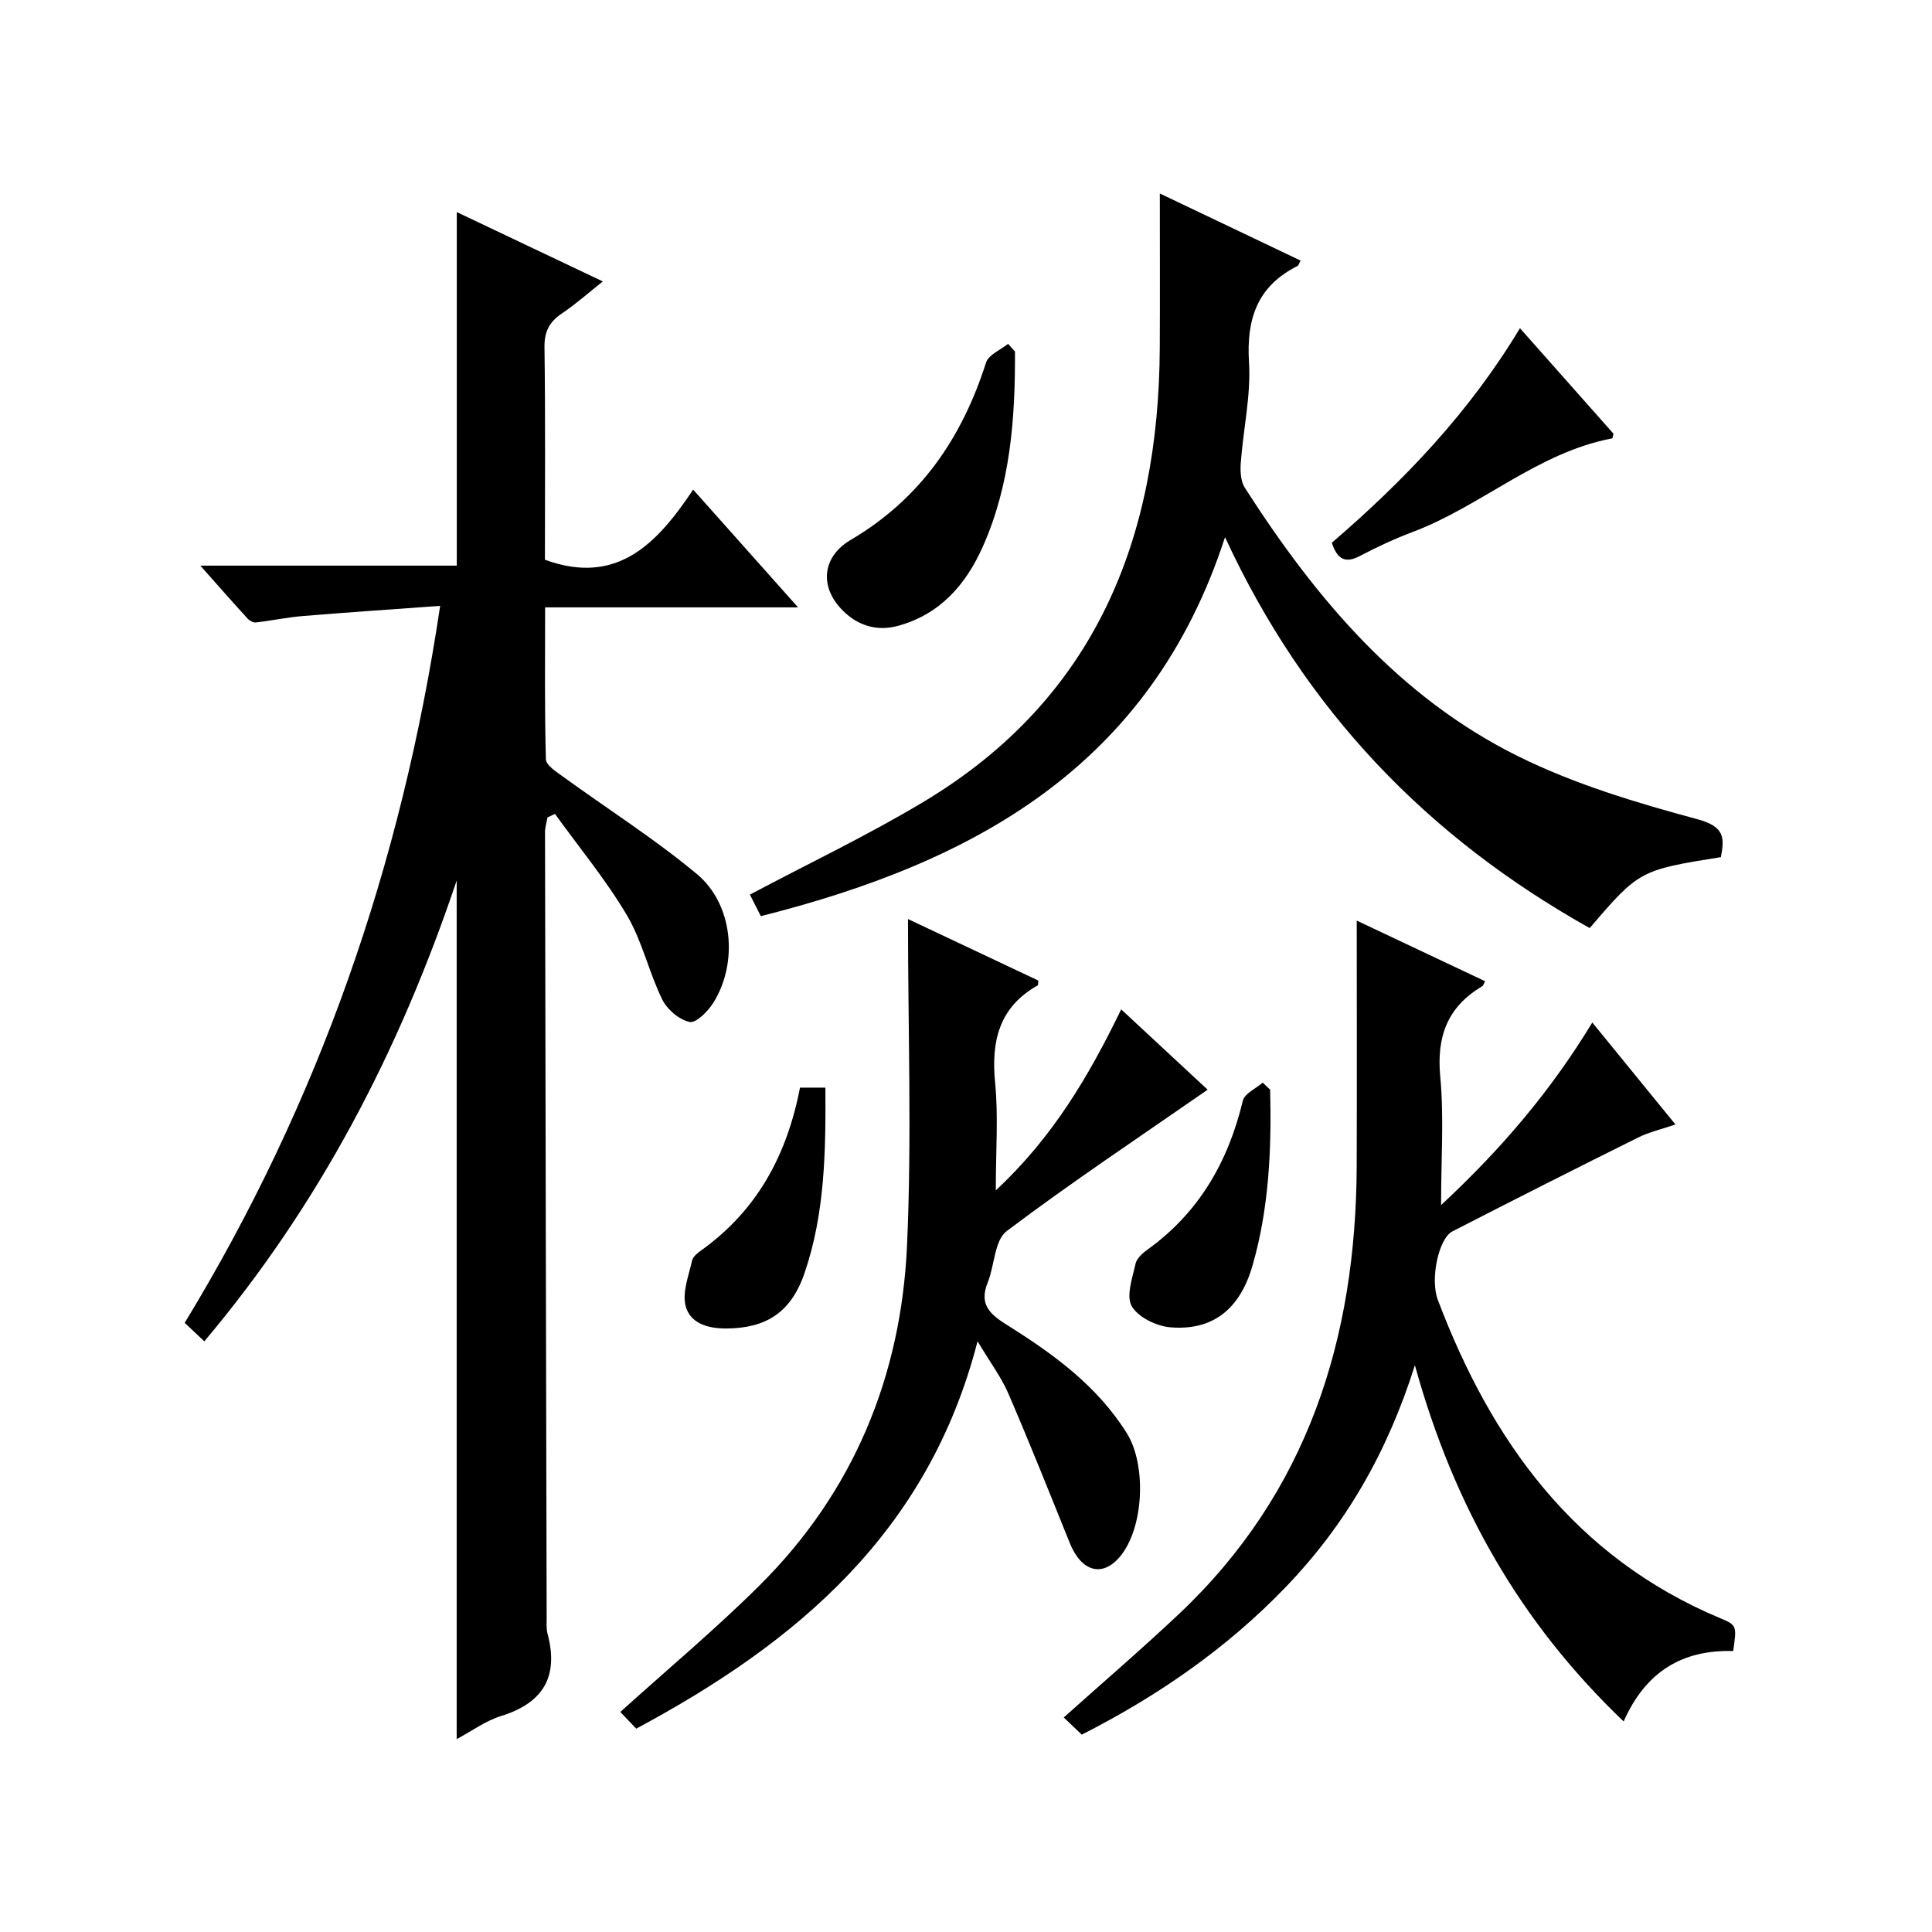
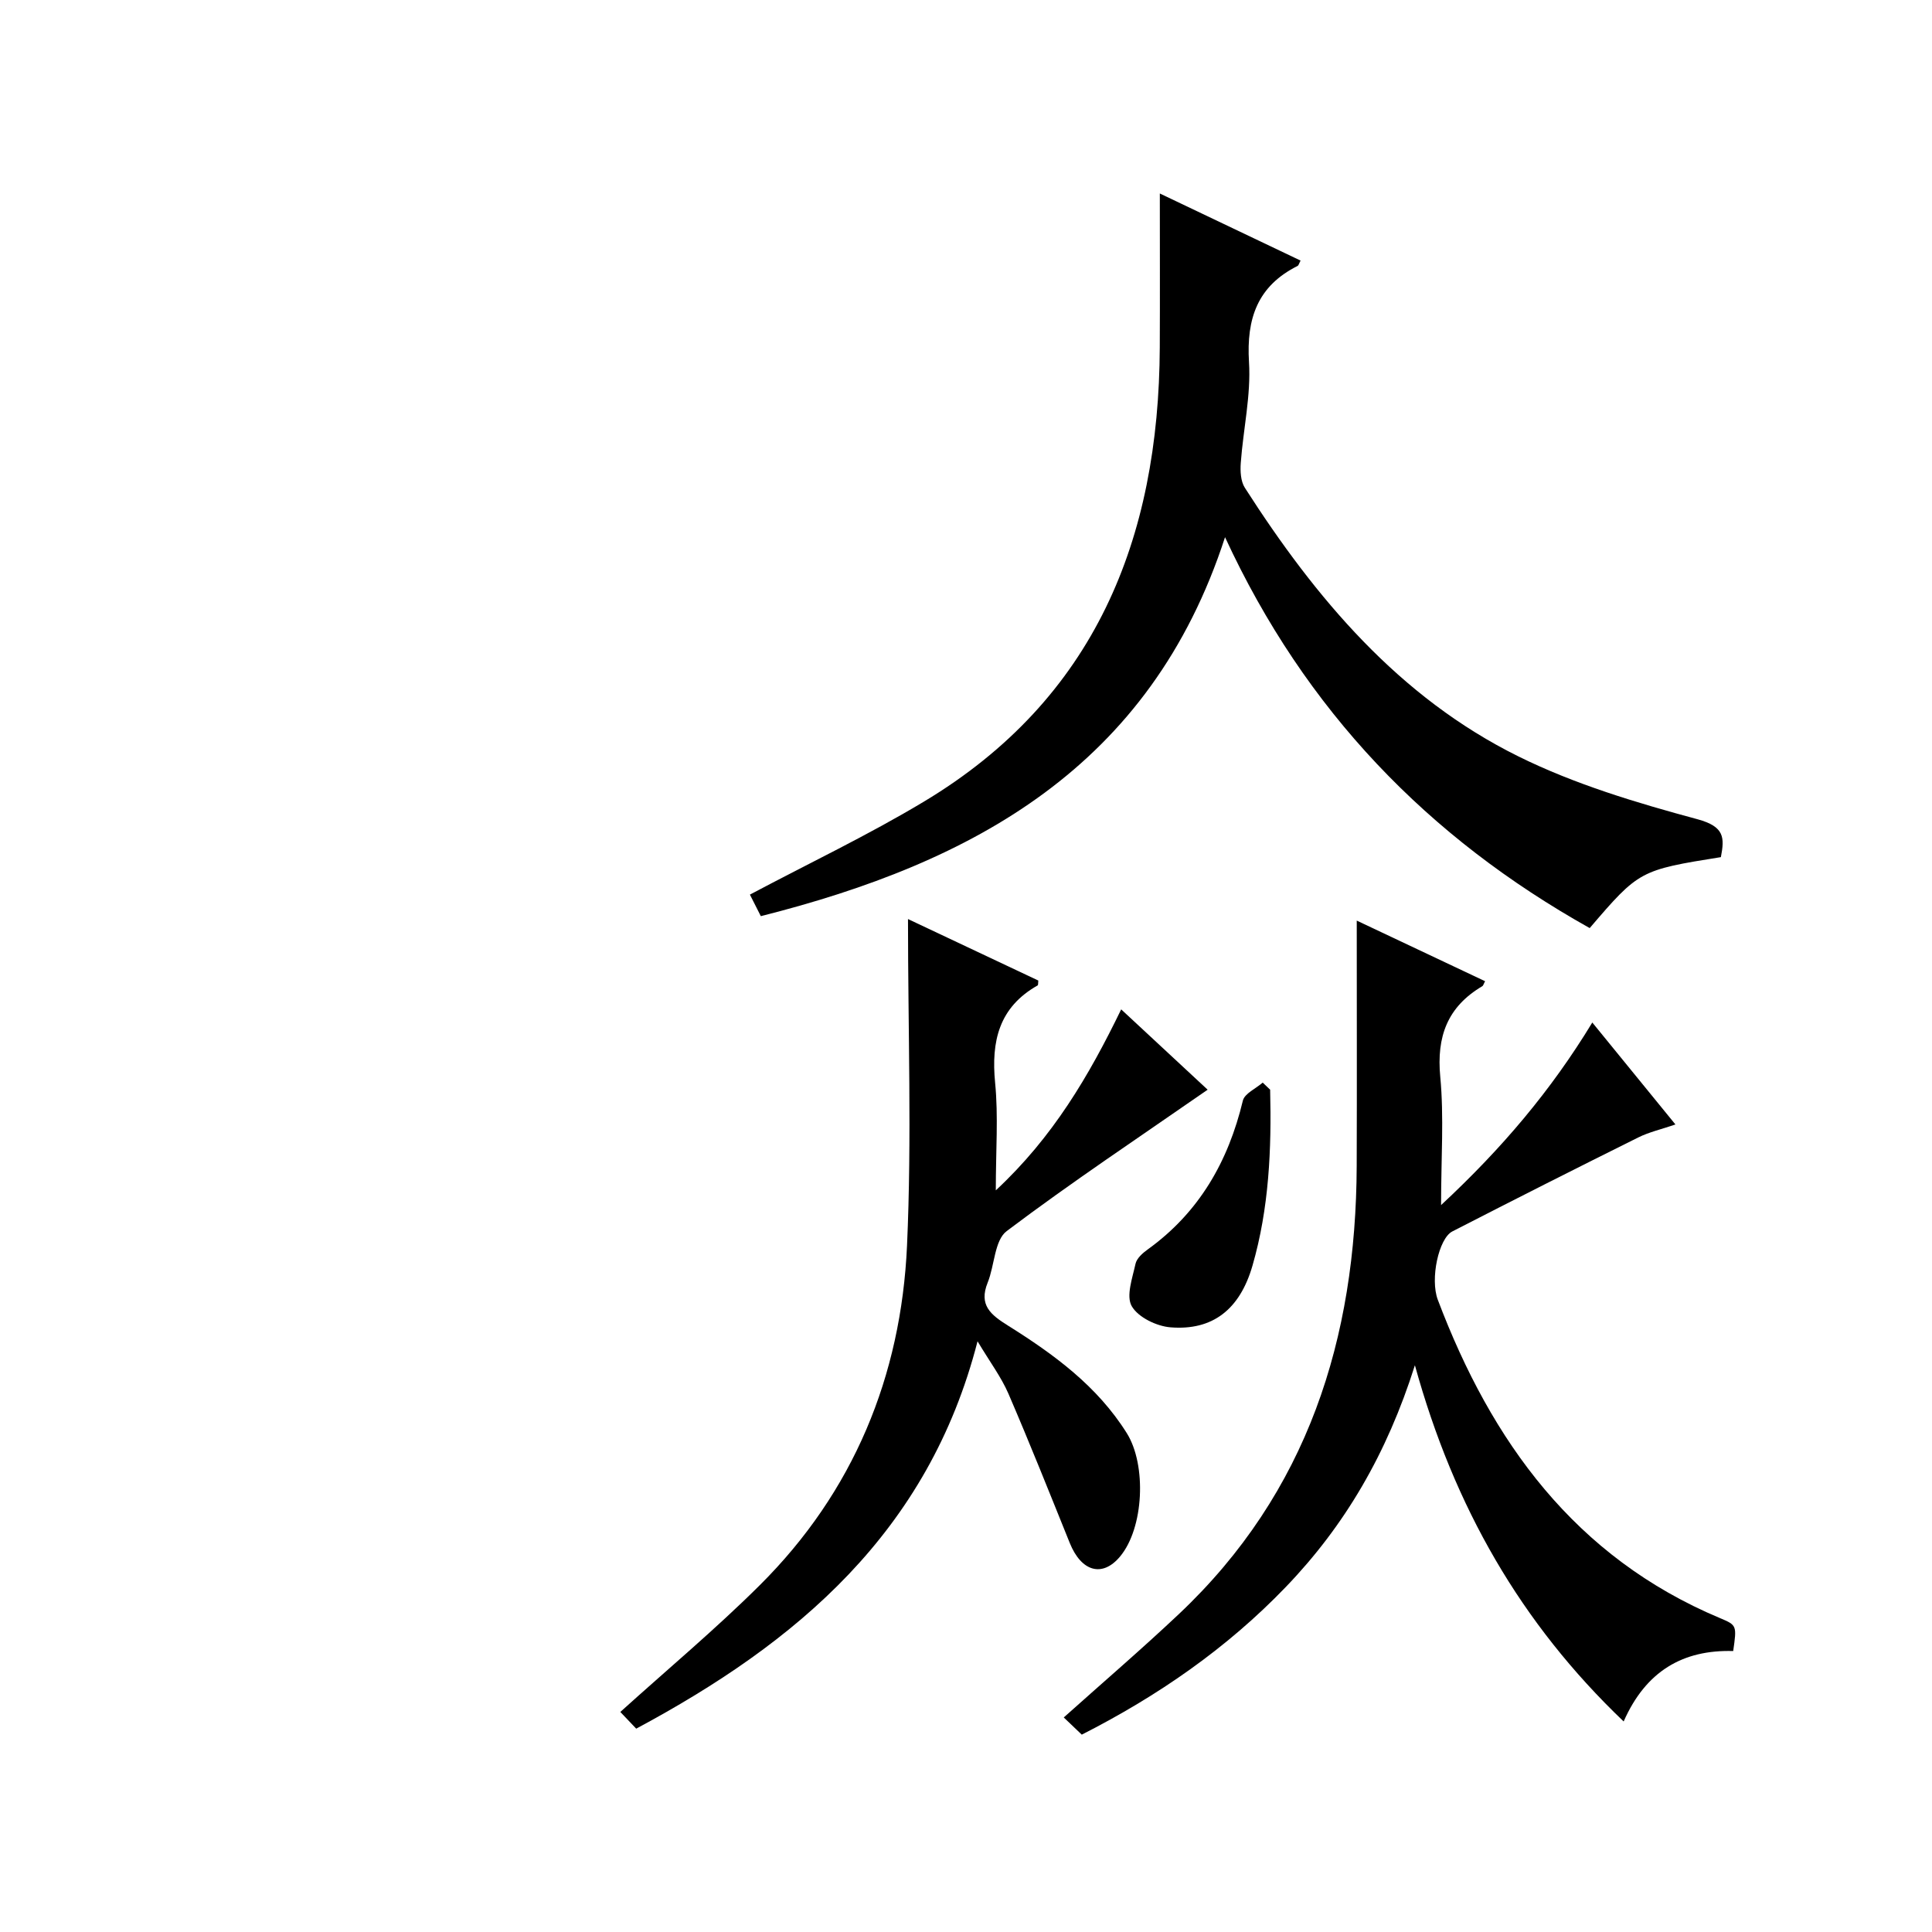
<svg xmlns="http://www.w3.org/2000/svg" version="1.1" id="ZDIC" x="0px" y="0px" viewBox="0 0 400 400" style="enable-background:new 0 0 400 400;" xml:space="preserve">
  <g>
-     <path d="M94.55,360.07c0-59.09,0-117.67,0-177.76c-11.96,35.53-28.49,67.18-52.25,95.4c-1.37-1.29-2.64-2.49-4.06-3.83   c27.75-45.61,44.87-94.74,52.89-148.44c-9.77,0.71-19.09,1.33-28.41,2.1c-3.26,0.27-6.48,0.96-9.73,1.33   c-0.54,0.06-1.32-0.35-1.72-0.79c-3.09-3.38-6.11-6.82-9.79-10.97c18.32,0,35.57,0,53.09,0c0-24.42,0-48.46,0-73.2   c9.81,4.66,19.67,9.34,30.24,14.36c-3.13,2.48-5.66,4.74-8.45,6.61c-2.58,1.74-3.67,3.71-3.63,6.97   c0.2,14.81,0.09,29.63,0.09,44.04c14.92,5.44,23.21-3.31,30.69-14.52c7.36,8.26,14.18,15.92,21.72,24.38c-17.82,0-34.8,0-52.37,0   c0,10.91-0.12,21.19,0.16,31.45c0.03,1.23,2.15,2.58,3.52,3.58c9.26,6.72,18.97,12.88,27.74,20.18c7.48,6.22,8.59,18.24,3.48,26.54   c-1.12,1.82-3.62,4.37-4.97,4.09c-2.17-0.45-4.68-2.6-5.7-4.69c-2.76-5.66-4.13-12.06-7.3-17.42c-4.36-7.35-9.87-14.01-14.89-20.97   c-0.52,0.24-1.03,0.48-1.55,0.73c-0.18,1.02-0.51,2.04-0.51,3.06c0.09,54.16,0.22,108.32,0.34,162.48c0,1.16-0.1,2.38,0.19,3.49   c2.35,8.88-0.91,14.32-9.68,17.03C100.48,356.3,97.61,358.44,94.55,360.07z" />
    <path d="M358.84,341.83c-10.41-0.3-18.09,4.16-22.68,14.58c-21.25-20.29-35.1-44.36-43.22-73.75   c-5.79,18.31-14.49,33.18-26.73,45.91c-12.22,12.71-26.47,22.55-42.24,30.57c-1.34-1.28-2.53-2.41-3.73-3.56   c8.04-7.2,16.1-14.11,23.83-21.4c26.7-25.18,36.69-57.07,36.82-92.81c0.06-16.79,0.01-33.59,0.01-50.77   c8.51,4.02,17.52,8.28,26.57,12.55c-0.28,0.51-0.36,0.9-0.59,1.04c-7.2,4.26-9.48,10.42-8.69,18.74   c0.79,8.34,0.17,16.81,0.17,26.57c12.63-11.75,22.75-23.71,31.31-37.8c5.72,7.01,11.23,13.78,17.21,21.11   c-2.91,1-5.43,1.56-7.68,2.68c-12.88,6.4-25.72,12.89-38.52,19.47c-2.8,1.44-4.63,9.82-3,14.14c11.1,29.36,28.38,53.3,58.42,65.91   C359.61,336.48,359.59,336.54,358.84,341.83z" />
    <path d="M356.29,177.46c-16.77,2.68-16.97,2.79-27.16,14.69c-33.39-18.7-58.86-44.9-75.5-80.93   c-15.46,47.61-52.14,67.37-96.11,78.46c-0.92-1.8-1.73-3.41-2.26-4.46c12.16-6.46,24.43-12.29,36.02-19.25   c35.44-21.27,48.66-54.35,48.84-94.06c0.05-10.47,0.01-20.94,0.01-31.85c9.38,4.47,19.24,9.17,29.14,13.89   c-0.33,0.62-0.41,1.01-0.62,1.11c-8.29,4.15-10.61,10.88-10.06,19.89c0.43,6.89-1.19,13.9-1.7,20.87   c-0.13,1.71-0.03,3.82,0.85,5.18c14.64,22.85,31.89,43.37,56.64,55.61c11.68,5.78,24.48,9.61,37.12,13.02   C357.04,171.15,357.07,173.4,356.29,177.46z" />
    <path d="M131.72,357.9c-1.34-1.41-2.46-2.59-3.29-3.46c9.78-8.84,19.72-17.14,28.87-26.24c19.42-19.31,29.27-43.28,30.49-70.31   c1-22.25,0.2-44.58,0.2-67.61c9.05,4.27,18.03,8.51,26.98,12.73c-0.06,0.5,0,0.93-0.14,1.01c-8.01,4.53-9.64,11.55-8.8,20.17   c0.68,6.92,0.14,13.95,0.14,22.26c11.83-11,19.27-23.69,25.96-37.47c6.41,5.95,12.45,11.57,17.9,16.63   c-14.02,9.74-28.11,19.1-41.6,29.27c-2.54,1.91-2.5,7.1-3.94,10.66c-1.89,4.67,0.62,6.67,4.22,8.92   c9.48,5.94,18.47,12.5,24.58,22.26c4.13,6.59,3.55,19.65-1.41,25.56c-3.65,4.36-8,3.13-10.4-2.83   c-4.17-10.33-8.29-20.68-12.7-30.91c-1.49-3.44-3.81-6.53-6.39-10.84C192.23,317.24,164.96,340.09,131.72,357.9z" />
-     <path d="M210.14,72.78c0.06,13.84-0.93,27.53-6.67,40.42c-3.51,7.87-8.86,13.99-17.53,16.37c-4.78,1.31-8.95-0.3-12.08-3.83   c-4.16-4.7-3.46-10.58,2.27-13.96c14.43-8.49,23.04-21.1,28.02-36.72c0.51-1.61,2.99-2.6,4.56-3.87   C209.18,71.72,209.66,72.25,210.14,72.78z" />
-     <path d="M275.74,112.37c14.98-12.88,28.47-26.98,38.95-44.42c6.68,7.54,13.05,14.72,19.36,21.84c-0.12,0.45-0.15,0.94-0.27,0.97   c-15.44,2.92-27.06,14.02-41.35,19.4c-3.7,1.39-7.31,3.07-10.8,4.91C278.73,116.6,276.95,116.07,275.74,112.37z" />
-     <path d="M165.63,225.18c1.9,0,3.35,0,5.26,0c0.08,13.14-0.08,26.11-4.36,38.51c-2.83,8.19-8.08,11.31-16.16,11.36   c-3.86,0.02-7.52-1.08-8.43-4.71c-0.71-2.84,0.66-6.26,1.35-9.36c0.19-0.84,1.19-1.61,1.99-2.18   C156.7,250.6,162.93,239.21,165.63,225.18z" />
    <path d="M262.97,225.61c0.3,12.29-0.22,24.54-3.66,36.44c-2.63,9.1-8.29,13.46-16.97,12.76c-2.88-0.23-6.69-2.07-8.02-4.37   c-1.22-2.11,0.14-5.86,0.78-8.8c0.25-1.13,1.49-2.22,2.54-2.97c10.64-7.67,16.66-18.2,19.68-30.79c0.36-1.49,2.7-2.5,4.11-3.74   C261.94,224.63,262.46,225.12,262.97,225.61z" />
  </g>
</svg>